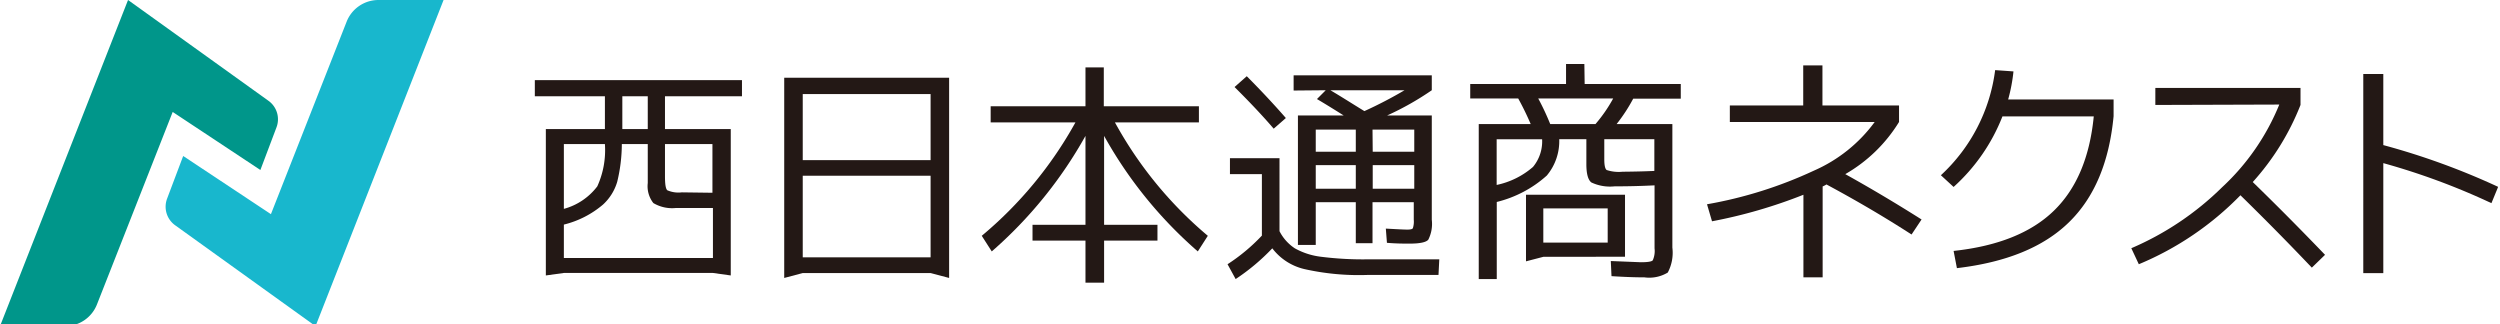
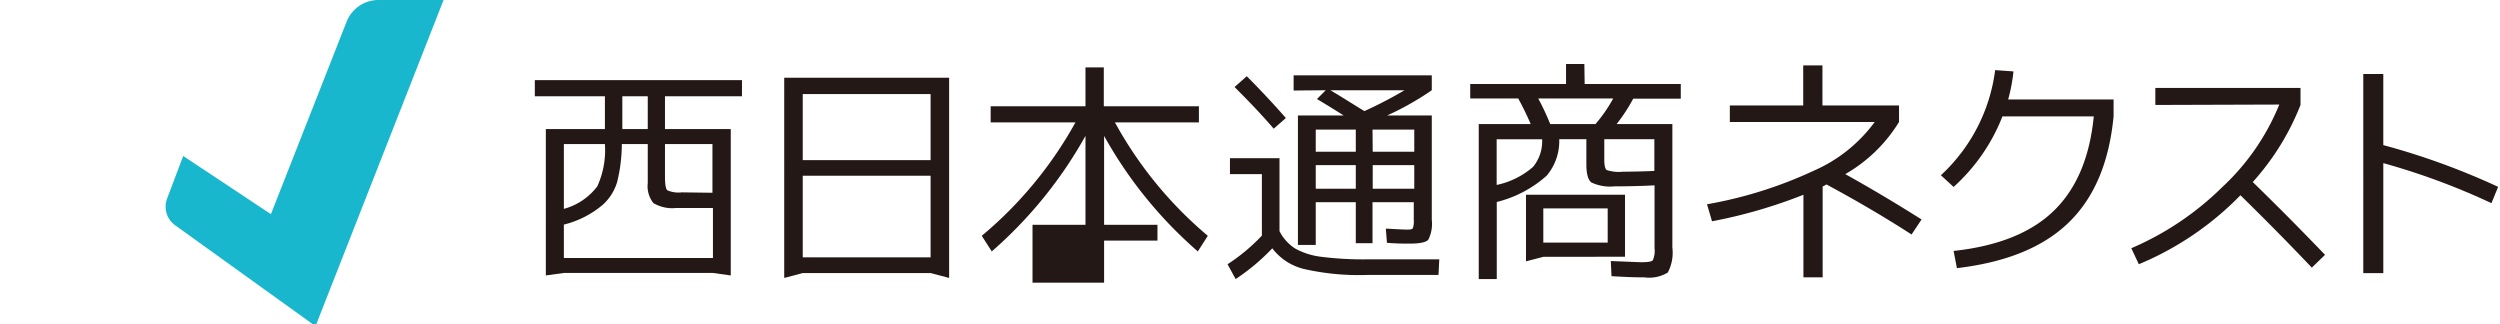
<svg xmlns="http://www.w3.org/2000/svg" xmlns:xlink="http://www.w3.org/1999/xlink" viewBox="0 0 279.67 36.27">
  <defs>
    <style>.cls-1{fill:#18b7cd;}.cls-2{fill:#00968a;}.cls-3{fill:#231815;}</style>
    <symbol id="新規シンボル_13" data-name="新規シンボル 13" viewBox="0 0 196.08 21.84">
      <path class="cls-3" d="M7,3.22H0V1.61H20.69V3.22H13V6.5h6.57V21.12l-1.79-.25H2.9l-1.8.25V6.5H7ZM2.9,19.38H17.79v-5H14.11a3.67,3.67,0,0,1-2.27-.49,2.72,2.72,0,0,1-.56-2V8H8.69a16.14,16.14,0,0,1-.46,3.76,5,5,0,0,1-1.42,2.28,9.54,9.54,0,0,1-3.91,2V14.47a6.23,6.23,0,0,0,3.34-2.25A8.74,8.74,0,0,0,7,8H2.9ZM8.74,3.22V6.5h2.54V3.22Zm9,9.64V8H13v3.22c0,.78.07,1.24.23,1.39a2.77,2.77,0,0,0,1.45.21Z" />
      <path class="cls-3" d="M24.91,1.37H41.38v20l-1.85-.49H26.76l-1.85.49ZM26.76,9.6H39.53V3H26.76Zm0,1.56v8.15H39.53V11.16Z" />
-       <path class="cls-3" d="M54,5.83H45.53V4.22H55V.34h1.83V4.22h9.5V5.83H57.94a39.65,39.65,0,0,0,9.28,11.33l-1,1.56A42.89,42.89,0,0,1,56.86,7.18v8.88h5.33v1.58H56.86v4.2H55v-4.2H49.71V16.06H55V7.18a43.27,43.27,0,0,1-9.36,11.54l-1-1.56A39.82,39.82,0,0,0,54,5.83Z" />
+       <path class="cls-3" d="M54,5.83H45.53V4.22H55V.34h1.83V4.22h9.5V5.83H57.94a39.65,39.65,0,0,0,9.28,11.33l-1,1.56A42.89,42.89,0,0,1,56.86,7.18v8.88h5.33v1.58H56.86v4.2H55H49.71V16.06H55V7.18a43.27,43.27,0,0,1-9.36,11.54l-1-1.56A39.82,39.82,0,0,0,54,5.83Z" />
      <path class="cls-3" d="M69.43,9.41h4.95V16.7a4.5,4.5,0,0,0,1.53,1.71,7.08,7.08,0,0,0,2.59.84,33.4,33.4,0,0,0,4.73.26h7.11l-.08,1.56h-7.1a24.83,24.83,0,0,1-6.31-.59,5.64,5.64,0,0,1-3.19-2.07A21,21,0,0,1,70,21.48L69.19,20a18.54,18.54,0,0,0,3.43-2.86V11H69.43Zm5.57-4L73.8,6.46c-1.07-1.25-2.38-2.64-3.91-4.16l1.22-1.08Q73.22,3.34,75,5.38Zm.79-2.76V1.13h13.8V2.62a28.64,28.64,0,0,1-4.46,2.52h4.46V15.55a3.5,3.5,0,0,1-.35,2q-.34.39-1.86.39c-.57,0-1.33,0-2.27-.08L85,16.44c1.09.06,1.8.1,2.14.1s.51-.05.56-.14a2.13,2.13,0,0,0,.09-.85V13.8H83.67v4.1H82V13.8H78v4.27H76.22V5.14h4.57c-1.25-.79-2.14-1.33-2.67-1.64L79,2.62ZM82,8.76V6.55H78V8.76Zm0,1.34H78v2.36h4Zm.87-5.4a42.65,42.65,0,0,0,4-2.08H79.46C80.57,3.27,81.7,4,82.85,4.7Zm.82,4.06h4.15V6.55H83.67Zm0,1.34v2.36h4.15V10.1Z" />
      <path class="cls-3" d="M104.86,2h9.6V3.46h-4.75A16.61,16.61,0,0,1,108.05,6h5.57V18.34a4.2,4.2,0,0,1-.46,2.49,3.57,3.57,0,0,1-2.33.48c-.32,0-1.41,0-3.29-.12l-.07-1.51,3,.12c.67,0,1.07-.06,1.19-.19a2.26,2.26,0,0,0,.18-1.2V12.12c-1.17.06-2.49.1-4,.1a4.36,4.36,0,0,1-2.31-.39c-.33-.25-.5-.86-.5-1.82V7.51h-2.71a5.36,5.36,0,0,1-1.24,3.63,11.61,11.61,0,0,1-5,2.64v7.7h-1.8V6h5.19c-.43-1-.85-1.84-1.25-2.56H93.43V2H103V0h1.83Zm-4.25,5.52H96.07v4.56a8.07,8.07,0,0,0,3.63-1.8A4,4,0,0,0,100.61,7.51Zm.12,11.74L99,19.71V13.06h9.89v6.19ZM105.94,6a14.8,14.8,0,0,0,1.77-2.56h-7.49A25.25,25.25,0,0,1,101.42,6Zm-5.21,11.84h6.43V14.42h-6.43Zm11.09-7.18V7.51h-5v2q0,.91.24,1.08a3.83,3.83,0,0,0,1.58.17C109.66,10.75,110.73,10.73,111.82,10.68Z" />
      <path class="cls-3" d="M119.36,4.14h7.33v-4h1.92v4h7.65V5.79A15.12,15.12,0,0,1,130.89,11q3.78,2.1,7.62,4.53l-1,1.5q-3.94-2.55-8.5-5a2.41,2.41,0,0,1-.38.2v9.08h-1.92V13.06a49.89,49.89,0,0,1-9.13,2.65l-.5-1.7a42.58,42.58,0,0,0,10.68-3.36,14.94,14.94,0,0,0,6.07-4.86H119.36Z" />
      <path class="cls-3" d="M157.69,5.21q-.65,6.89-4.46,10.6c-2.55,2.49-6.27,4-11.19,4.58l-.33-1.72q6.6-.71,10-4t4-9.44h-9.12a18.61,18.61,0,0,1-4.88,7.05l-1.27-1.17A17.25,17.25,0,0,0,145.86.61l1.83.13a16.9,16.9,0,0,1-.53,2.8h10.53Z" />
      <path class="cls-3" d="M161.86,4.09V2.39h14.5v1.7a25.23,25.23,0,0,1-4.77,7.7q3.48,3.38,7.22,7.27l-1.32,1.28q-3.42-3.6-7.13-7.23A30.55,30.55,0,0,1,160.21,20l-.75-1.6a29.44,29.44,0,0,0,9.08-6.1,23.11,23.11,0,0,0,5.7-8.25Z" />
      <path class="cls-3" d="M182.63,1h2v7.1a71.35,71.35,0,0,1,11.47,4.17l-.67,1.63a68.64,68.64,0,0,0-10.8-4V20.89h-2Z" />
    </symbol>
    <symbol id="新規シンボル_12" data-name="新規シンボル 12" viewBox="0 0 110.27 81.08">
      <path class="cls-1" d="M94.09,0h16.18L78.44,81.08,43.54,56a5.67,5.67,0,0,1-2-6.62l4-10.6L67.35,53.24,86.17,5.39A8.51,8.51,0,0,1,94.09,0Z" />
-       <path class="cls-2" d="M16.19,81.08H0L31.83,0l34.9,25.05a5.65,5.65,0,0,1,2,6.62l-4,10.59L42.93,27.83,24.1,75.69A8.51,8.51,0,0,1,16.19,81.08Z" />
    </symbol>
  </defs>
  <g id="レイヤー_2" data-name="レイヤー 2">
    <g id="main">
      <use width="196.08" height="21.84" transform="translate(59.83 7.16) scale(1.12)" xlink:href="#新規シンボル_13" />
      <use width="110.27" height="81.08" transform="scale(0.45)" xlink:href="#新規シンボル_12" />
    </g>
  </g>
</svg>